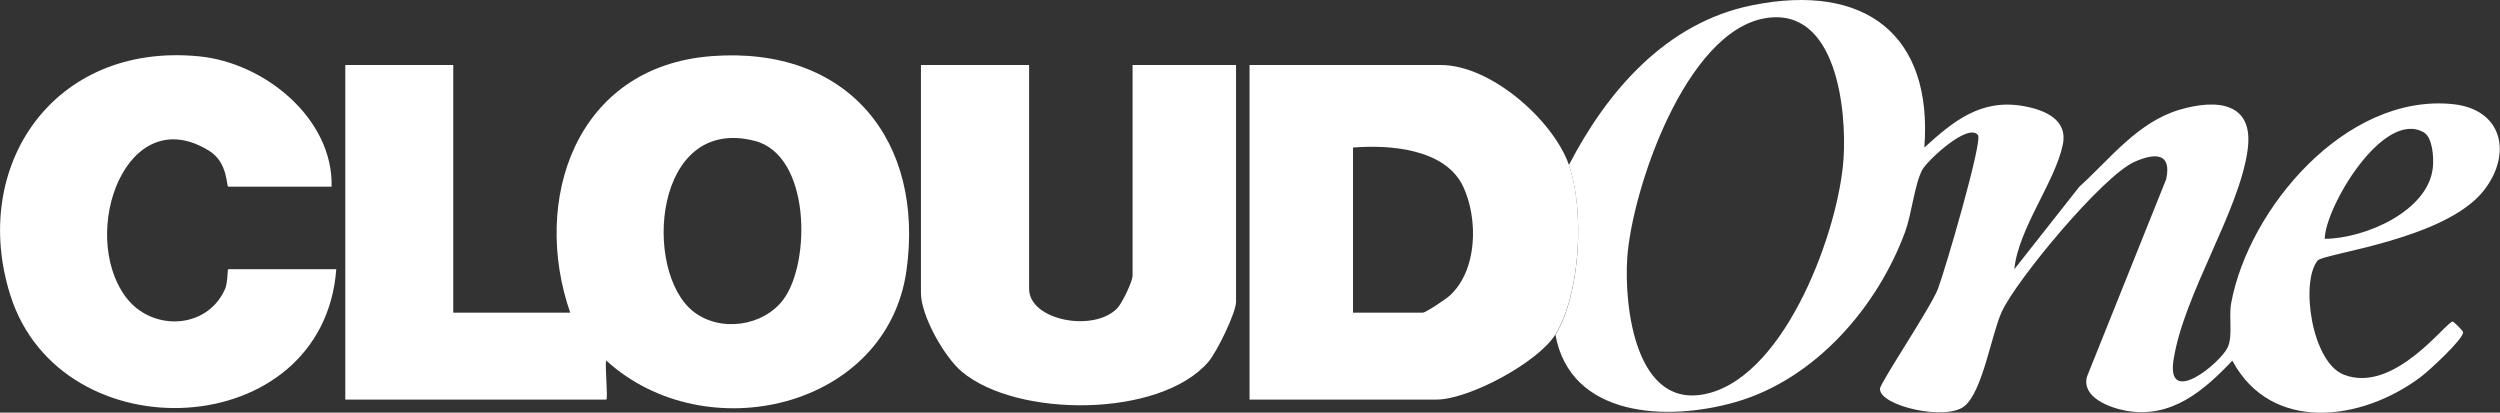
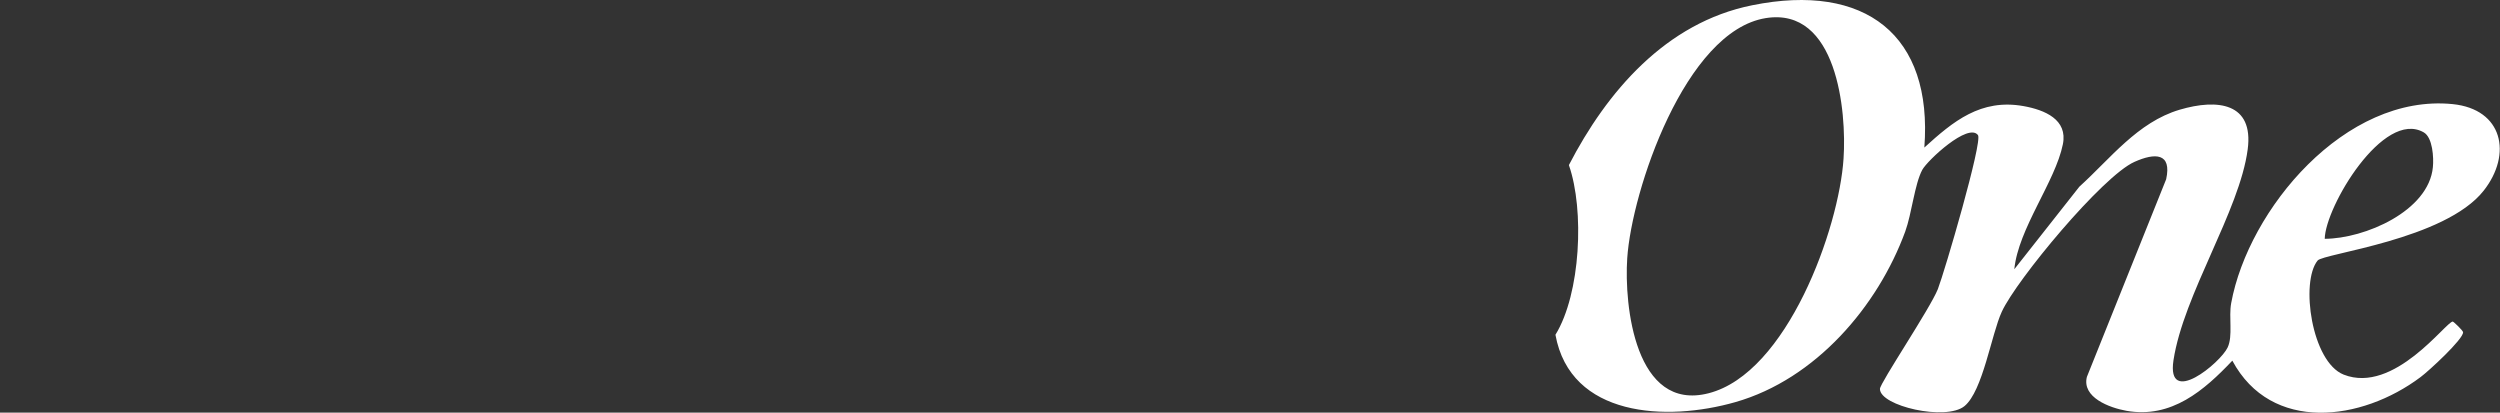
<svg xmlns="http://www.w3.org/2000/svg" fill="none" height="100%" overflow="visible" preserveAspectRatio="none" style="display: block;" viewBox="0 0 103 17" width="100%">
  <rect x="0" y="0" width="103" height="17" fill="#333333" stroke="none" />
  <g clip-path="url(#clip0_0_54)" id="Layer_1">
    <path d="M64.641 6.796C66.193 3.797 68.618 0.932 72.193 0.216C76.85 -0.724 79.638 1.44 79.283 6.079C80.472 4.998 81.608 4.058 83.368 4.371C84.241 4.528 85.199 4.923 84.99 5.945C84.681 7.482 83.152 9.421 82.99 11.092L85.67 7.691C86.936 6.549 88.064 5.035 89.802 4.52C91.369 4.058 92.86 4.237 92.605 6.154C92.273 8.69 89.964 12.121 89.547 14.844C89.253 16.791 91.485 14.949 91.779 14.315C92.003 13.837 91.817 13.076 91.925 12.487C92.636 8.623 96.621 3.849 101.046 4.289C103.124 4.498 103.51 6.355 102.328 7.855C100.737 9.876 95.717 10.443 95.486 10.734C94.767 11.622 95.239 14.911 96.559 15.434C98.637 16.254 100.784 13.241 101.054 13.248C101.085 13.248 101.479 13.621 101.479 13.688C101.494 13.972 100.058 15.292 99.725 15.538C97.3 17.358 93.578 17.85 91.972 14.859C90.813 16.082 89.469 17.254 87.608 16.925C86.906 16.799 85.77 16.373 85.979 15.53L89.246 7.385C89.485 6.296 88.79 6.288 87.94 6.669C86.627 7.251 83.075 11.532 82.473 12.845C82.048 13.763 81.693 16.112 80.936 16.732C80.179 17.351 77.453 16.732 77.453 16.023C77.453 15.784 79.522 12.711 79.839 11.913C80.117 11.197 81.693 5.826 81.492 5.565C81.09 5.043 79.414 6.602 79.198 6.997C78.882 7.586 78.766 8.795 78.495 9.541C77.368 12.614 74.811 15.62 71.498 16.567C68.656 17.38 64.702 17.186 64.084 13.793C65.127 12.099 65.281 8.645 64.641 6.81V6.796ZM72.749 0.746C69.429 1.283 67.228 7.862 67.042 10.637C66.911 12.591 67.367 16.978 70.394 16.202C73.63 15.374 75.769 9.414 75.954 6.534C76.086 4.58 75.684 0.276 72.749 0.746ZM95.779 9.839C97.424 9.832 100.065 8.698 100.235 6.885C100.274 6.497 100.227 5.662 99.857 5.453C98.196 4.498 95.802 8.519 95.779 9.839Z" fill="white" id="Vector" />
-     <path d="M23.493 12.882C21.887 8.272 23.694 2.738 29.324 2.312C34.954 1.887 38.089 5.811 37.348 11.137C36.552 16.843 29.046 18.574 24.976 14.852C24.914 15.053 25.061 16.463 24.976 16.463H14.226V2.678H18.674V12.882H23.493ZM28.552 12.823C29.664 13.71 31.455 13.449 32.282 12.33C33.409 10.801 33.401 6.393 31.092 5.803C26.93 4.737 26.466 11.152 28.552 12.823Z" fill="white" id="Vector_2" />
-     <path d="M64.641 6.796C65.281 8.631 65.127 12.084 64.084 13.777C63.382 14.919 60.532 16.463 59.173 16.463H51.481V2.678H59.358C61.428 2.678 63.992 4.953 64.641 6.796ZM55.744 12.882H58.617C58.74 12.882 59.574 12.323 59.736 12.174C60.879 11.122 60.903 9.011 60.285 7.691C59.559 6.139 57.288 5.953 55.744 6.079V12.882Z" fill="white" id="Vector_3" />
-     <path d="M42.399 2.678V11.898C42.399 13.196 45.04 13.703 46.021 12.711C46.237 12.495 46.662 11.585 46.662 11.361V2.678H50.925V12.435C50.925 12.882 50.129 14.516 49.782 14.911C47.789 17.224 41.873 17.224 39.611 15.299C38.885 14.68 37.943 12.987 37.943 12.077V2.678H42.391H42.399Z" fill="white" id="Vector_4" />
-     <path d="M13.669 7.691H9.406C9.321 7.691 9.406 6.706 8.619 6.214C5.213 4.103 3.236 9.585 5.174 12.226C6.225 13.651 8.495 13.598 9.26 11.935C9.399 11.644 9.36 11.092 9.406 11.092H13.855C13.314 18.268 2.51 18.768 0.425 12.159C-1.251 6.848 2.201 1.738 8.194 2.32C10.935 2.588 13.731 4.908 13.662 7.691H13.669Z" fill="white" id="Vector_5" />
  </g>
  <defs>
    <clipPath id="clip0_0_54">
      <rect fill="white" height="17" width="103" />
    </clipPath>
  </defs>
</svg>